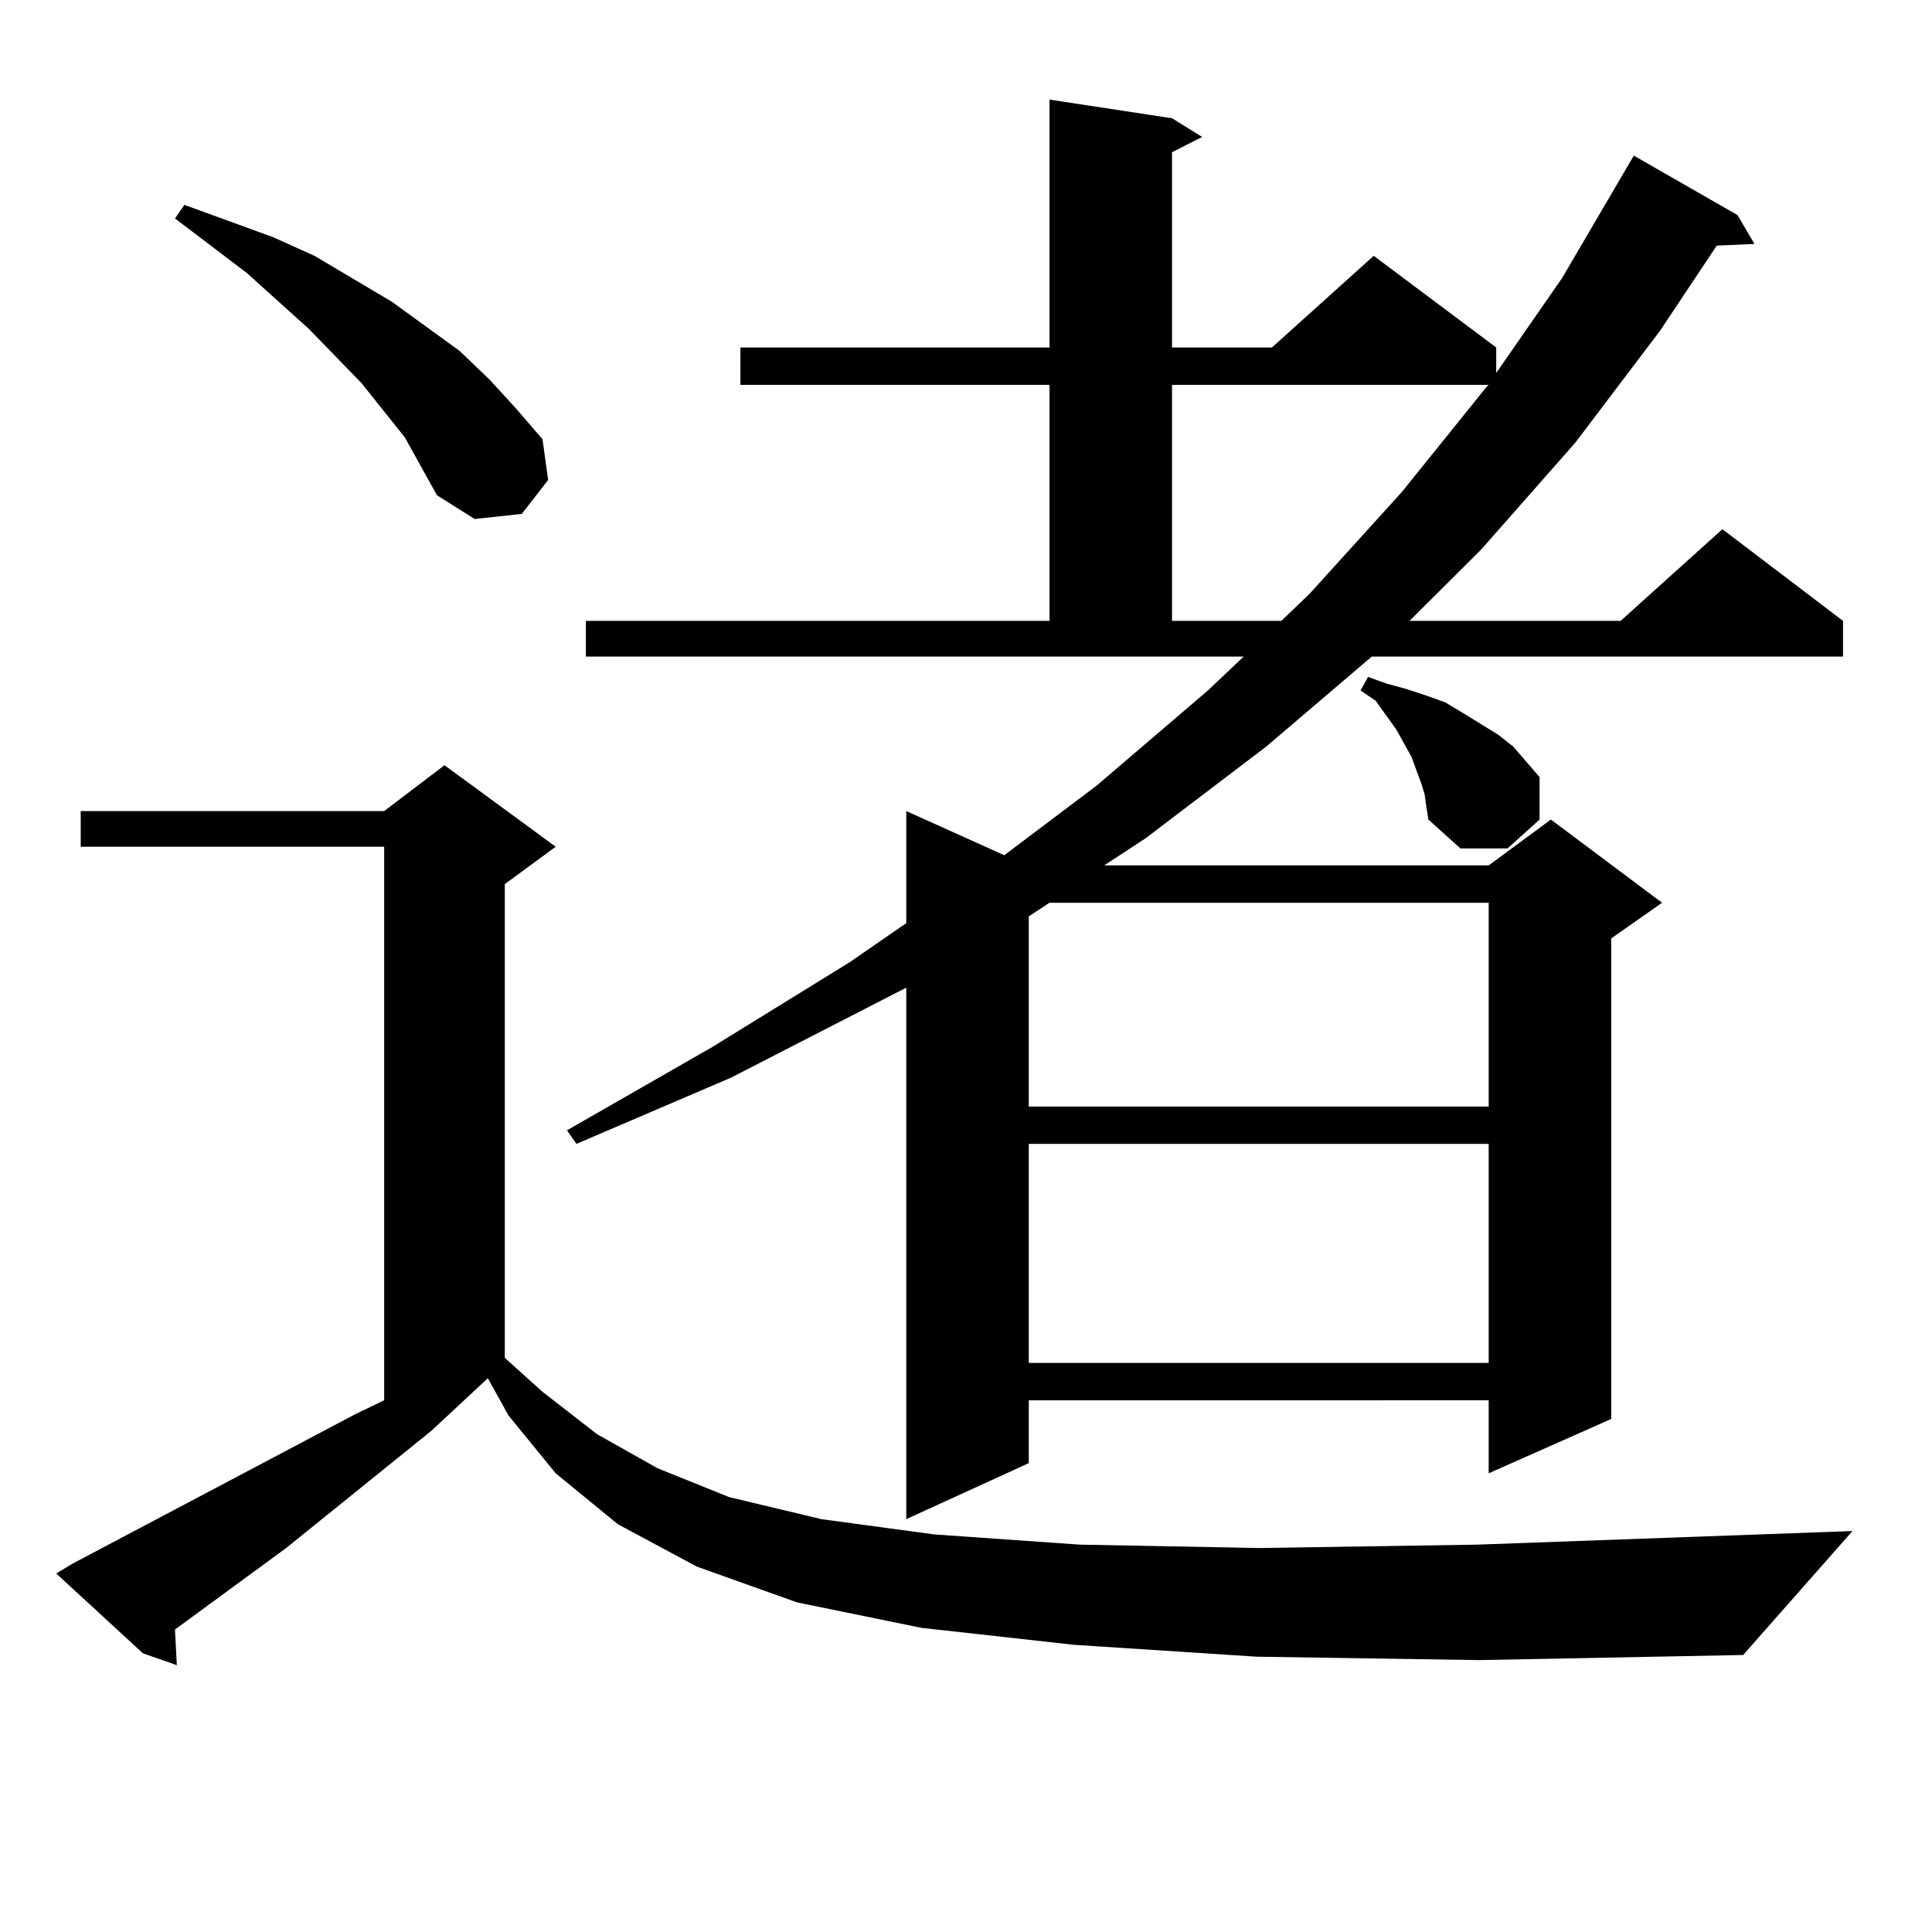
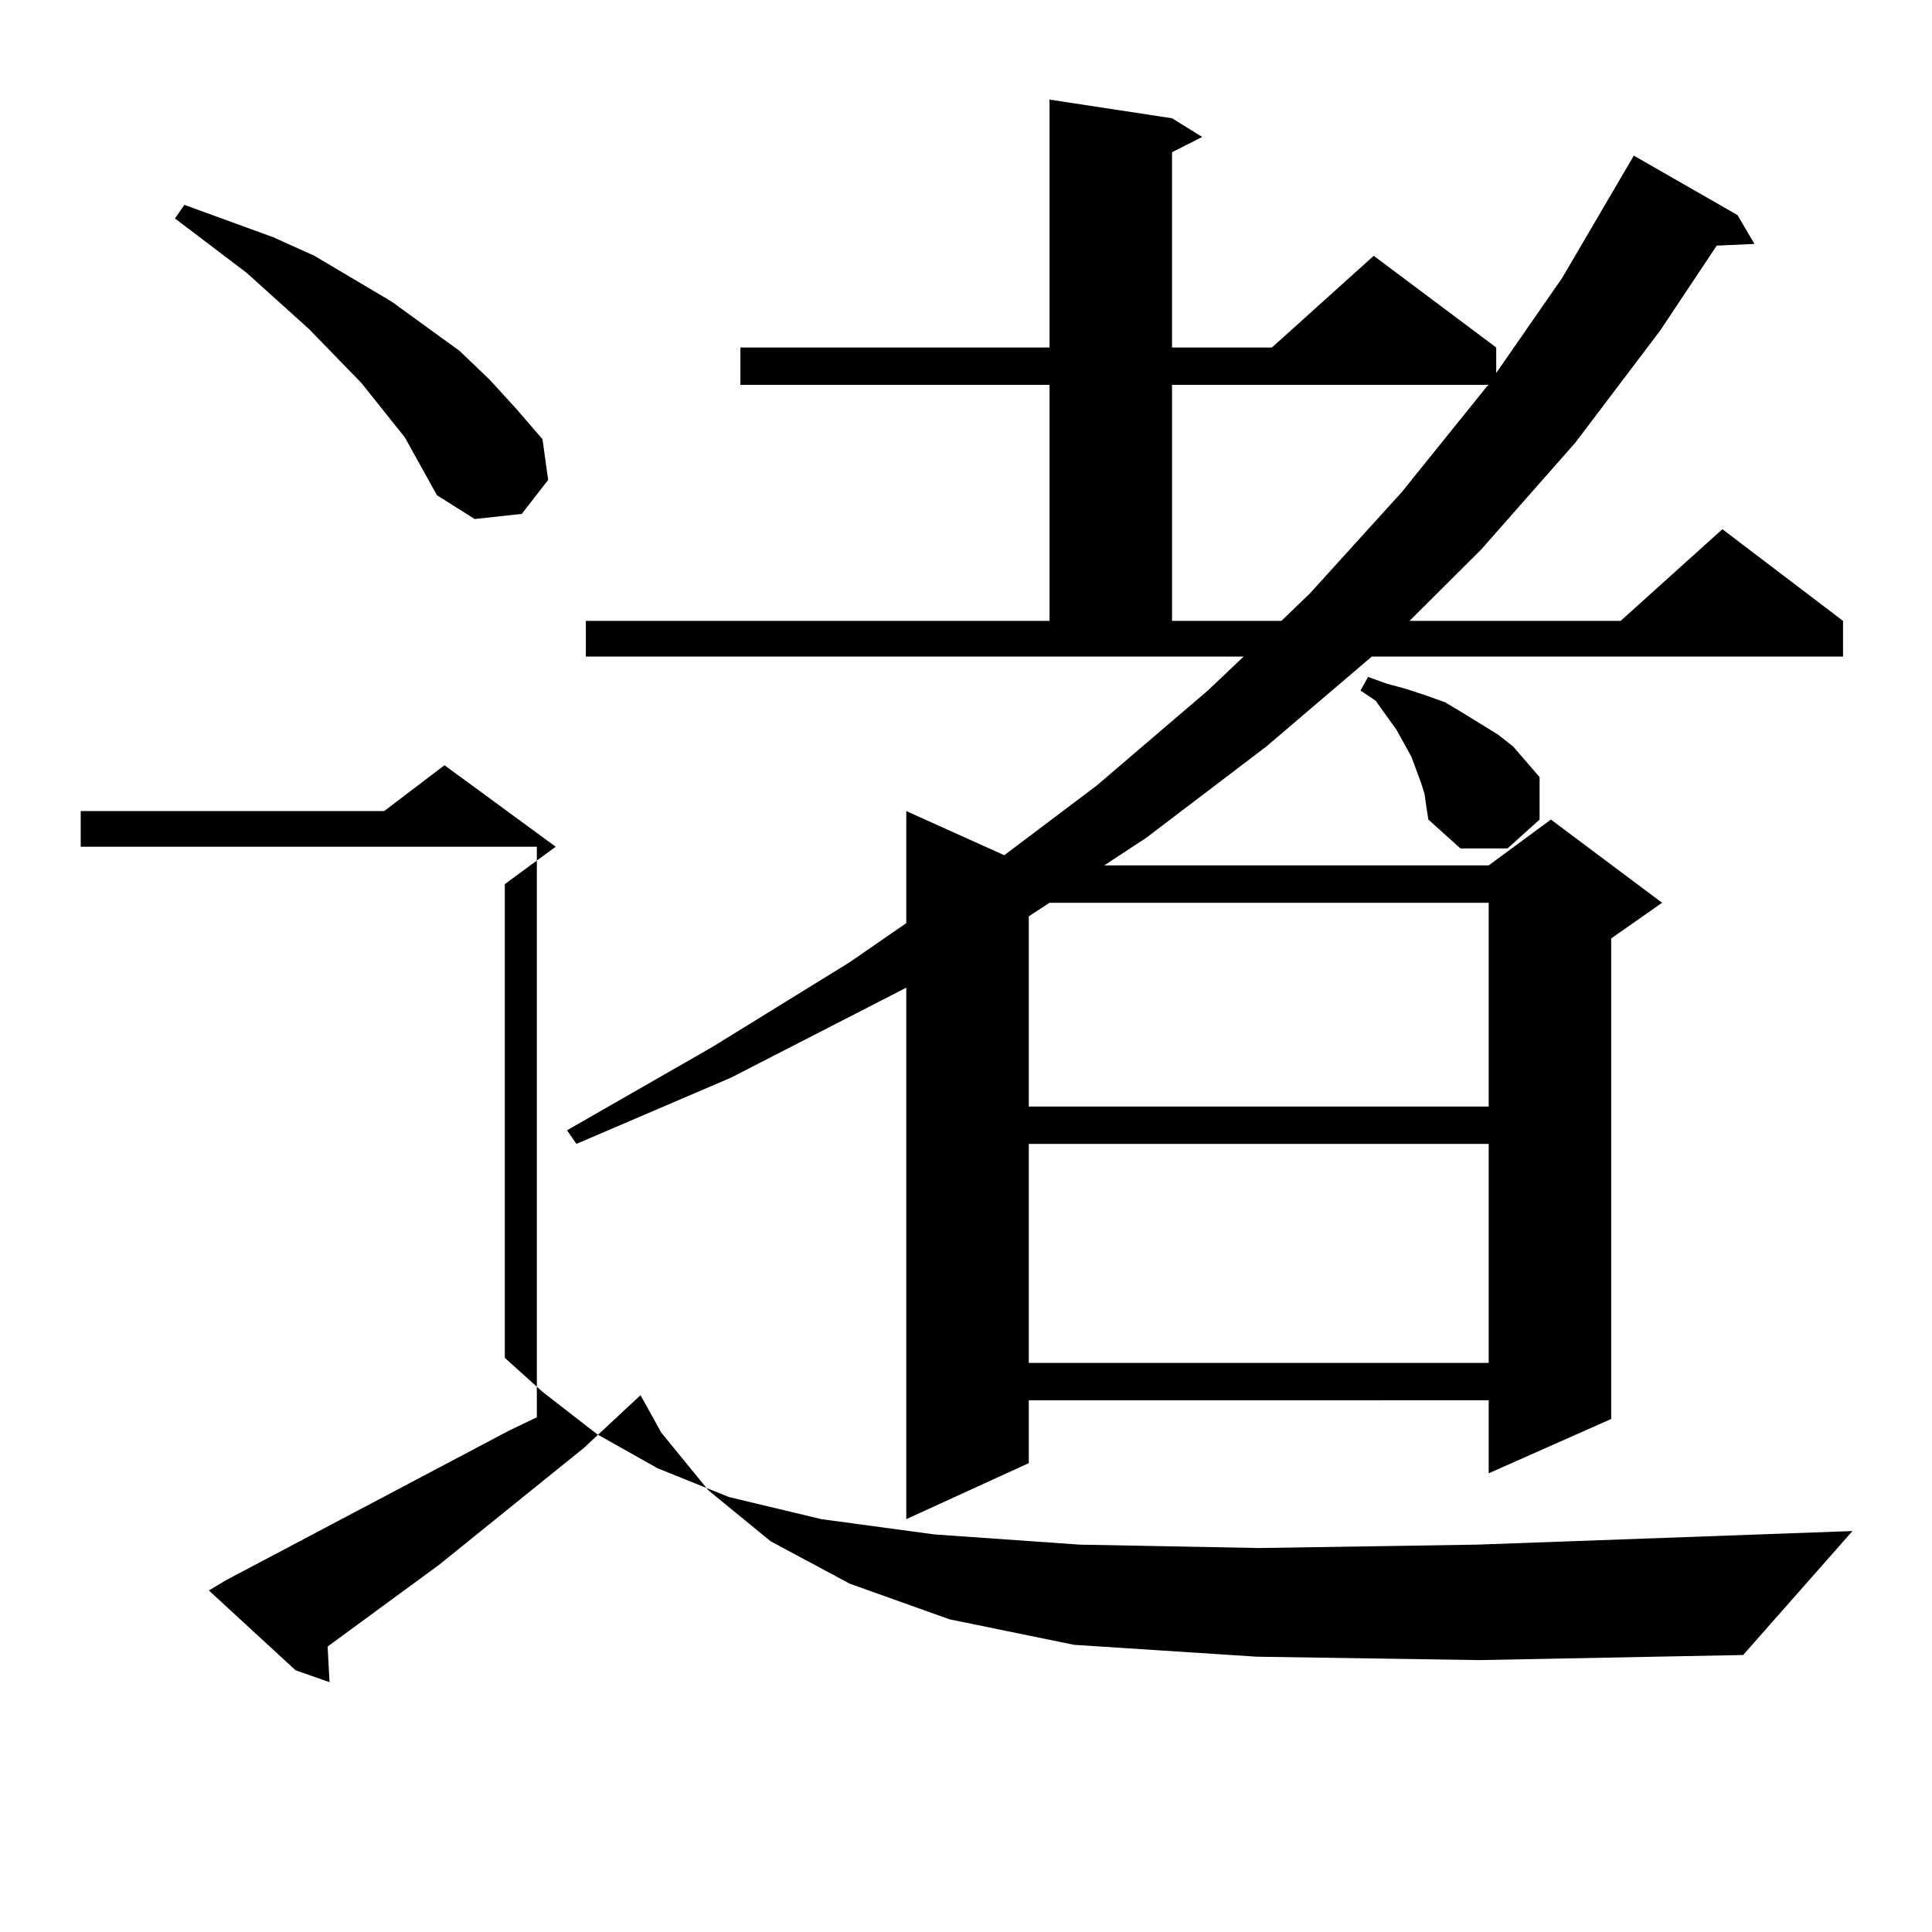
<svg xmlns="http://www.w3.org/2000/svg" version="1.1" id="图层_1" x="0px" y="0px" width="1000px" height="1000px" viewBox="0 0 1000 1000" enable-background="new 0 0 1000 1000" xml:space="preserve">
-   <path d="M650.545,857.504l-94.632-6.152l-79.022-8.789l-64.389-13.184l-51.706-18.457l-40.975-21.973l-32.194-26.367l-24.39-29.883  l-10.731-19.336l-29.268,27.246l-75.12,60.645l-57.56,42.188l0.976,18.457l-17.561-6.152l-44.877-41.309l8.78-5.273l146.338-77.344  l14.634-7.031V438.265H41.779v-18.457h157.069l31.219-23.73l57.56,42.188l-26.341,19.336v245.215l19.512,17.578l28.292,21.973  l31.219,17.578l37.072,14.941l47.804,11.426l58.535,7.91l75.12,5.273l92.681,1.758l113.168-1.758l194.142-7.031l-56.584,64.16  l-136.582,2.637L650.545,857.504z M209.58,226.449l-22.438-28.125l-27.316-28.125l-32.194-29.004L90.559,113.07l4.878-7.031  l45.853,16.699l21.463,9.668l39.999,23.73l35.121,25.488l15.609,14.941l13.658,14.941l13.658,15.82l2.927,21.094L270.066,266  l-24.39,2.637l-19.512-12.305L209.58,226.449z M303.236,321.371H543.23V199.203H383.234v-19.336H543.23V51.547l63.413,9.668  l15.609,9.668l-15.609,7.91v101.074h51.706l52.682-47.461l63.413,47.461v13.184l34.146-49.219l37.072-63.281l53.657,30.762  l8.78,14.941l-19.512,0.879l-29.268,43.945l-43.901,58.008l-48.779,55.371l-37.072,36.914h109.266l52.682-47.461l62.438,47.461  v18.457H710.056l-54.633,46.582l-62.438,47.461l-21.463,14.063h199.02l32.194-23.73l57.56,43.066l-26.341,18.457v248.73  l-63.413,28.125v-37.793H532.499v32.52l-63.413,29.004V511.215l-90.729,46.582l-79.998,34.277l-4.878-7.031l75.12-43.066  l71.218-43.945l29.268-20.215v-58.008l50.73,22.852l47.804-36.035l57.56-49.219l18.536-17.578H303.236V321.371z M543.23,467.269  l-10.731,7.031v98.438h238.043V467.269H543.23z M532.499,592.074v113.379h238.043V592.074H532.499z M606.644,199.203v122.168h56.584  l14.634-14.063l47.804-52.734l43.901-54.492l0.976-0.879H606.644z M737.372,411.019l-1.951-6.152l-4.878-13.184l-3.902-7.031  l-3.902-7.031l-10.731-14.941l-7.805-5.273l3.902-7.031l9.756,3.516l9.756,2.637l10.731,3.516l9.756,3.516l8.78,5.273l18.536,11.426  l7.805,6.152l6.829,7.91l6.829,7.91v21.973l-16.585,14.941h-24.39l-16.585-14.941l-0.976-6.152L737.372,411.019z" />
+   <path d="M650.545,857.504l-94.632-6.152l-64.389-13.184l-51.706-18.457l-40.975-21.973l-32.194-26.367l-24.39-29.883  l-10.731-19.336l-29.268,27.246l-75.12,60.645l-57.56,42.188l0.976,18.457l-17.561-6.152l-44.877-41.309l8.78-5.273l146.338-77.344  l14.634-7.031V438.265H41.779v-18.457h157.069l31.219-23.73l57.56,42.188l-26.341,19.336v245.215l19.512,17.578l28.292,21.973  l31.219,17.578l37.072,14.941l47.804,11.426l58.535,7.91l75.12,5.273l92.681,1.758l113.168-1.758l194.142-7.031l-56.584,64.16  l-136.582,2.637L650.545,857.504z M209.58,226.449l-22.438-28.125l-27.316-28.125l-32.194-29.004L90.559,113.07l4.878-7.031  l45.853,16.699l21.463,9.668l39.999,23.73l35.121,25.488l15.609,14.941l13.658,14.941l13.658,15.82l2.927,21.094L270.066,266  l-24.39,2.637l-19.512-12.305L209.58,226.449z M303.236,321.371H543.23V199.203H383.234v-19.336H543.23V51.547l63.413,9.668  l15.609,9.668l-15.609,7.91v101.074h51.706l52.682-47.461l63.413,47.461v13.184l34.146-49.219l37.072-63.281l53.657,30.762  l8.78,14.941l-19.512,0.879l-29.268,43.945l-43.901,58.008l-48.779,55.371l-37.072,36.914h109.266l52.682-47.461l62.438,47.461  v18.457H710.056l-54.633,46.582l-62.438,47.461l-21.463,14.063h199.02l32.194-23.73l57.56,43.066l-26.341,18.457v248.73  l-63.413,28.125v-37.793H532.499v32.52l-63.413,29.004V511.215l-90.729,46.582l-79.998,34.277l-4.878-7.031l75.12-43.066  l71.218-43.945l29.268-20.215v-58.008l50.73,22.852l47.804-36.035l57.56-49.219l18.536-17.578H303.236V321.371z M543.23,467.269  l-10.731,7.031v98.438h238.043V467.269H543.23z M532.499,592.074v113.379h238.043V592.074H532.499z M606.644,199.203v122.168h56.584  l14.634-14.063l47.804-52.734l43.901-54.492l0.976-0.879H606.644z M737.372,411.019l-1.951-6.152l-4.878-13.184l-3.902-7.031  l-3.902-7.031l-10.731-14.941l-7.805-5.273l3.902-7.031l9.756,3.516l9.756,2.637l10.731,3.516l9.756,3.516l8.78,5.273l18.536,11.426  l7.805,6.152l6.829,7.91l6.829,7.91v21.973l-16.585,14.941h-24.39l-16.585-14.941l-0.976-6.152L737.372,411.019z" />
</svg>